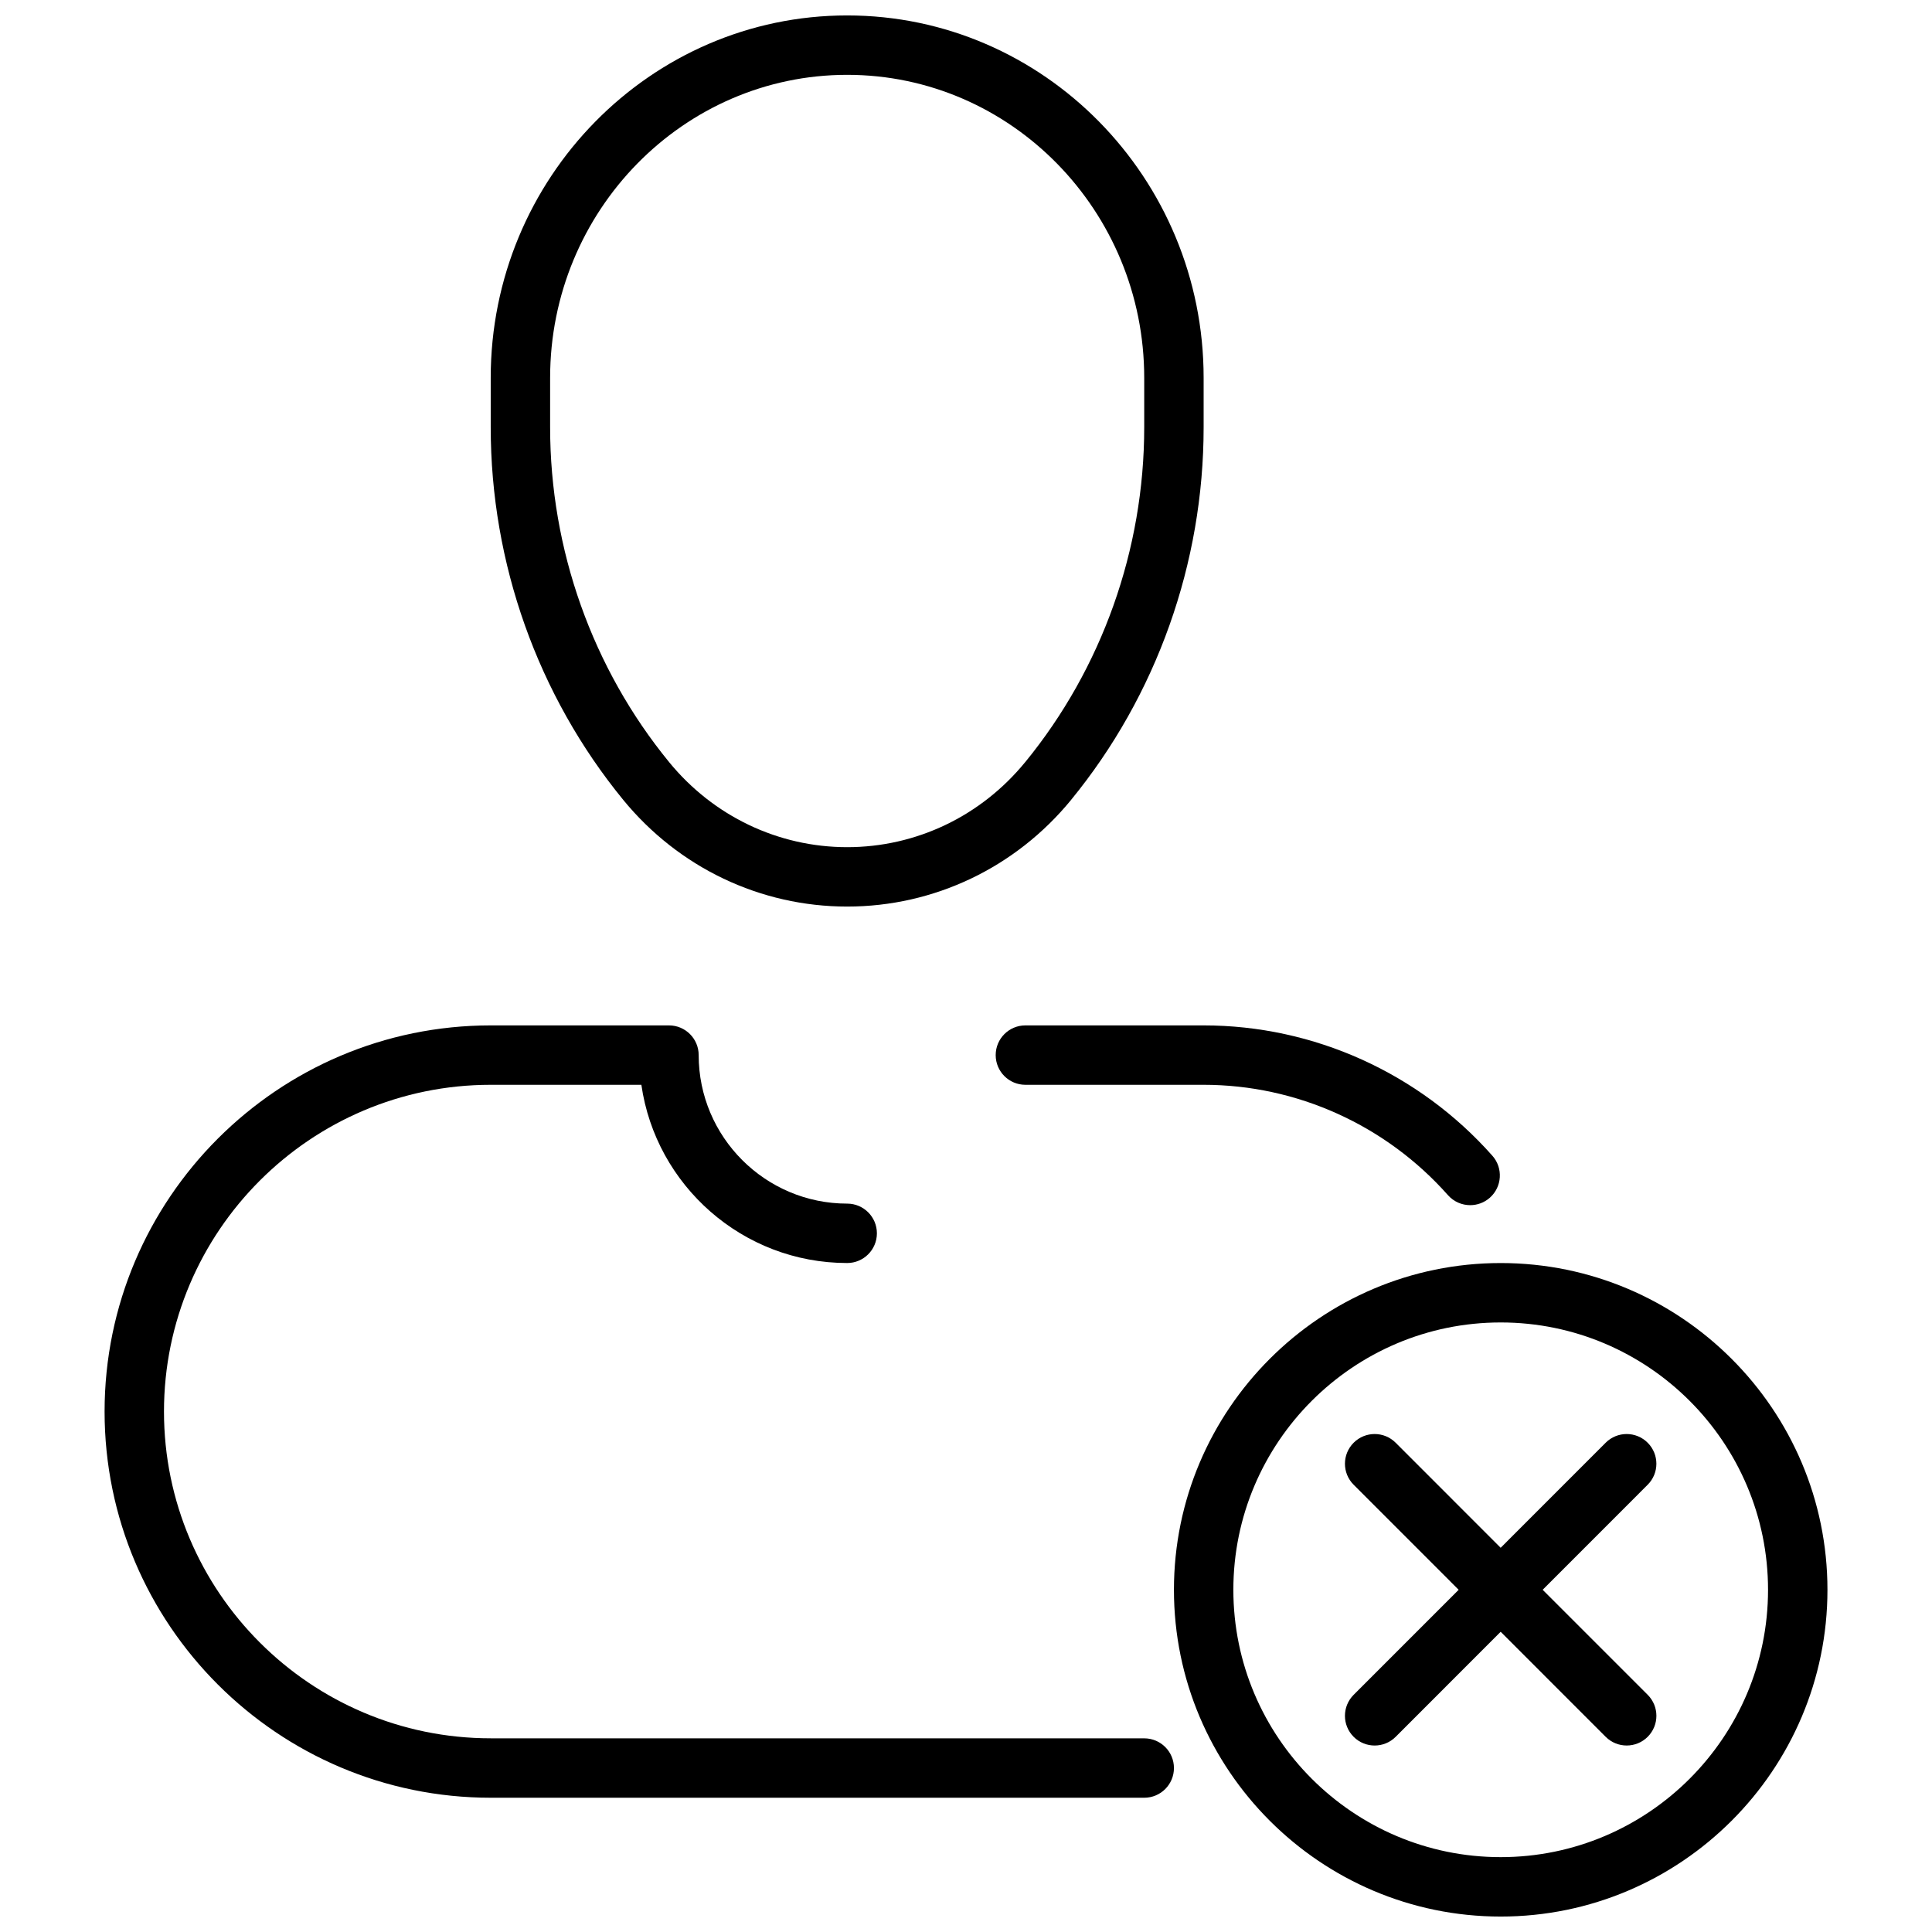
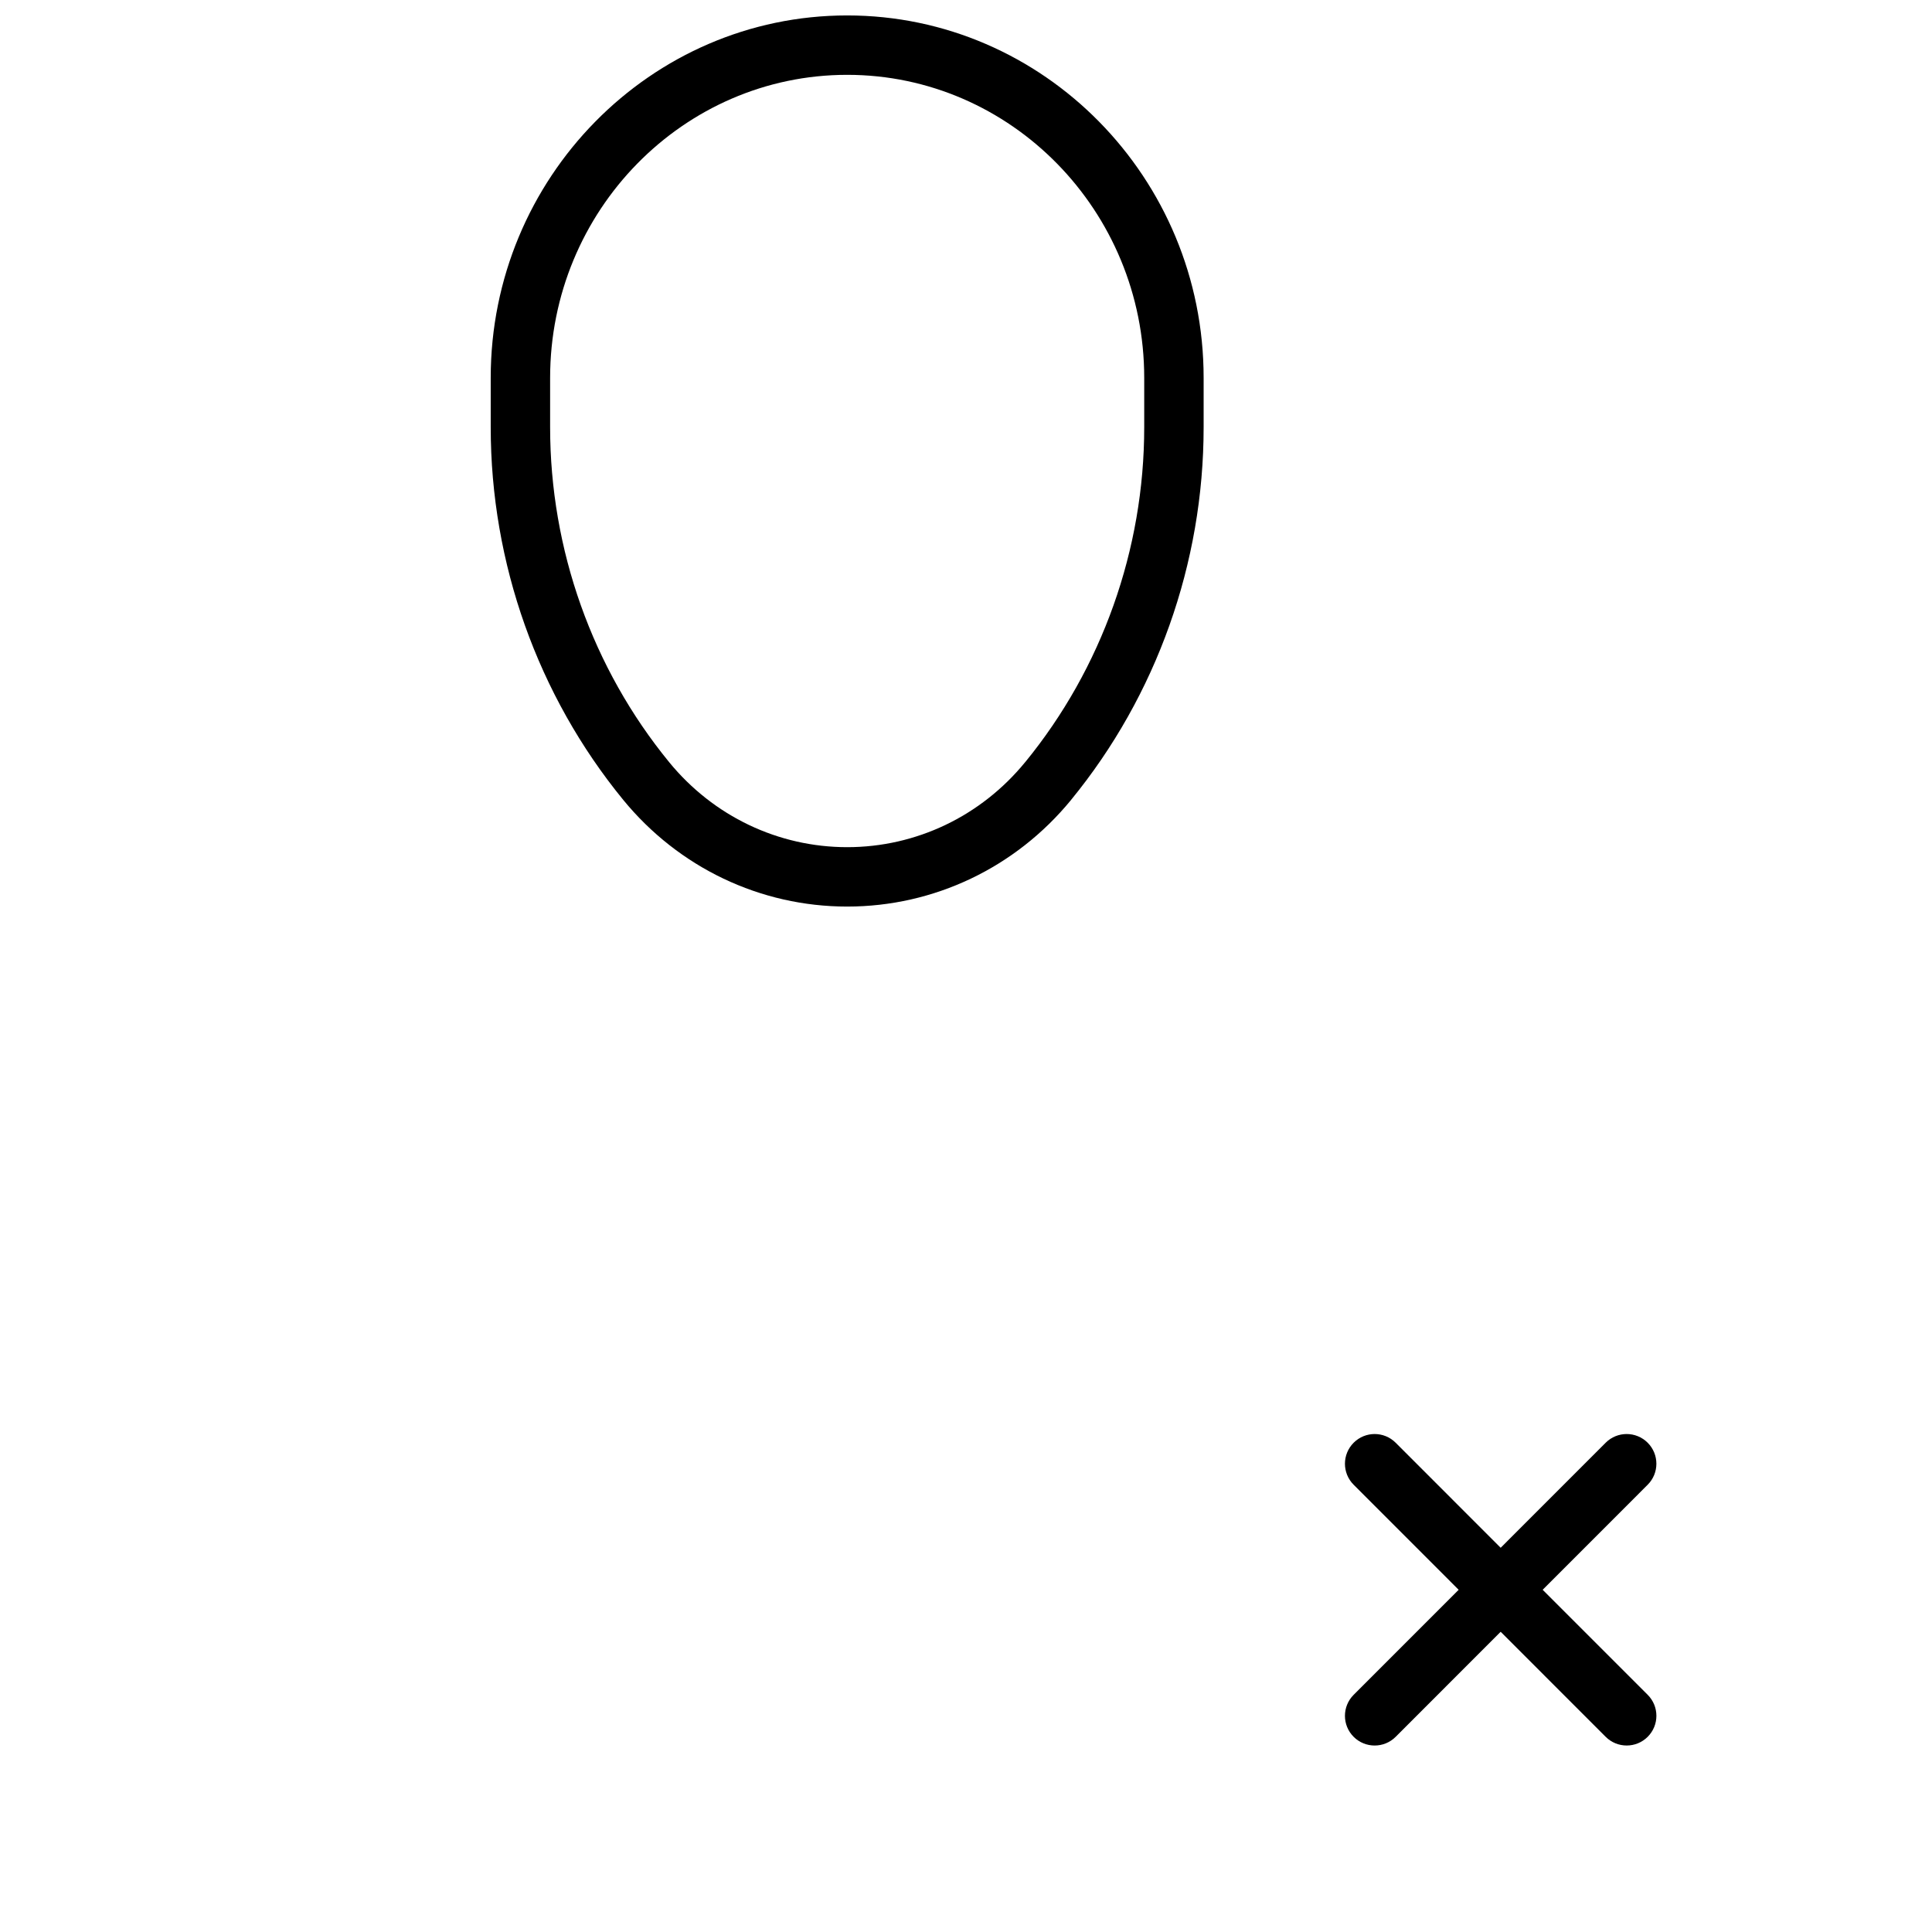
<svg xmlns="http://www.w3.org/2000/svg" width="800px" height="800px" version="1.1" viewBox="144 144 512 512">
  <defs>
    <clipPath id="b">
      <path d="m274 148.09h189v236.91h-189z" />
    </clipPath>
    <clipPath id="a">
-       <path d="m455 478h174v173.9h-174z" />
-     </clipPath>
+       </clipPath>
  </defs>
  <g clip-path="url(#b)">
    <path d="m368.51 384.25c23.012 0 44.641-10.312 59.355-28.285h-0.008c22.645-27.66 35.117-62.723 35.117-98.723v-13.113c0-52.957-42.379-96.039-94.465-96.039-52.09 0-94.465 43.082-94.465 96.039v13.113c0 36 12.469 71.055 35.109 98.723 14.719 17.973 36.352 28.285 59.355 28.285zm-78.723-140.12c0-44.273 35.316-80.297 78.723-80.297s78.719 36.023 78.719 80.293v13.113c0 32.379-11.211 63.898-31.551 88.75h-0.008c-11.707 14.316-28.891 22.52-47.16 22.52-18.262 0-35.457-8.203-47.168-22.516-20.352-24.859-31.555-56.379-31.555-88.75z" />
  </g>
-   <path d="m447.23 604.67h-173.18c-47.746 0-86.594-38.848-86.594-86.594 0-47.742 38.848-86.594 86.594-86.594h39.918c3.832 26.672 26.828 47.23 54.547 47.23 4.344 0 7.871-3.527 7.871-7.871s-3.527-7.871-7.871-7.871c-21.703 0-39.359-17.656-39.359-39.359 0-4.344-3.527-7.871-7.871-7.871h-47.23c-56.43 0-102.34 45.91-102.34 102.34s45.91 102.34 102.34 102.34h173.18c4.352 0 7.871-3.527 7.871-7.871s-3.519-7.871-7.871-7.871z" />
  <g clip-path="url(#a)">
-     <path d="m541.7 478.72c-47.742 0-86.594 38.848-86.594 86.594 0 47.742 38.848 86.594 86.594 86.594 47.742 0 86.594-38.848 86.594-86.594s-38.852-86.594-86.594-86.594zm0 157.44c-39.07 0-70.848-31.789-70.848-70.848 0-39.062 31.781-70.848 70.848-70.848 39.07 0 70.848 31.789 70.848 70.848s-31.777 70.848-70.848 70.848z" />
-   </g>
-   <path d="m415.74 415.74c-4.352 0-7.871 3.527-7.871 7.871s3.519 7.871 7.871 7.871h47.23c24.68 0 48.277 10.66 64.754 29.246 1.551 1.754 3.723 2.652 5.887 2.652 1.859 0 3.723-0.652 5.219-1.977 3.25-2.891 3.551-7.863 0.668-11.117-19.453-21.953-47.352-34.547-76.523-34.547z" />
+     </g>
  <path d="m580.65 526.34c-3.078-3.078-8.055-3.078-11.133 0l-27.824 27.836-27.828-27.836c-3.078-3.078-8.055-3.078-11.133 0s-3.078 8.055 0 11.133l27.828 27.836-27.828 27.836c-3.078 3.078-3.078 8.055 0 11.133 1.535 1.535 3.551 2.305 5.566 2.305s4.031-0.77 5.566-2.305l27.828-27.84 27.828 27.836c1.535 1.535 3.551 2.305 5.566 2.305s4.031-0.77 5.566-2.305c3.078-3.078 3.078-8.055 0-11.133l-27.832-27.832 27.828-27.836c3.078-3.07 3.078-8.055 0-11.133z" />
</svg>